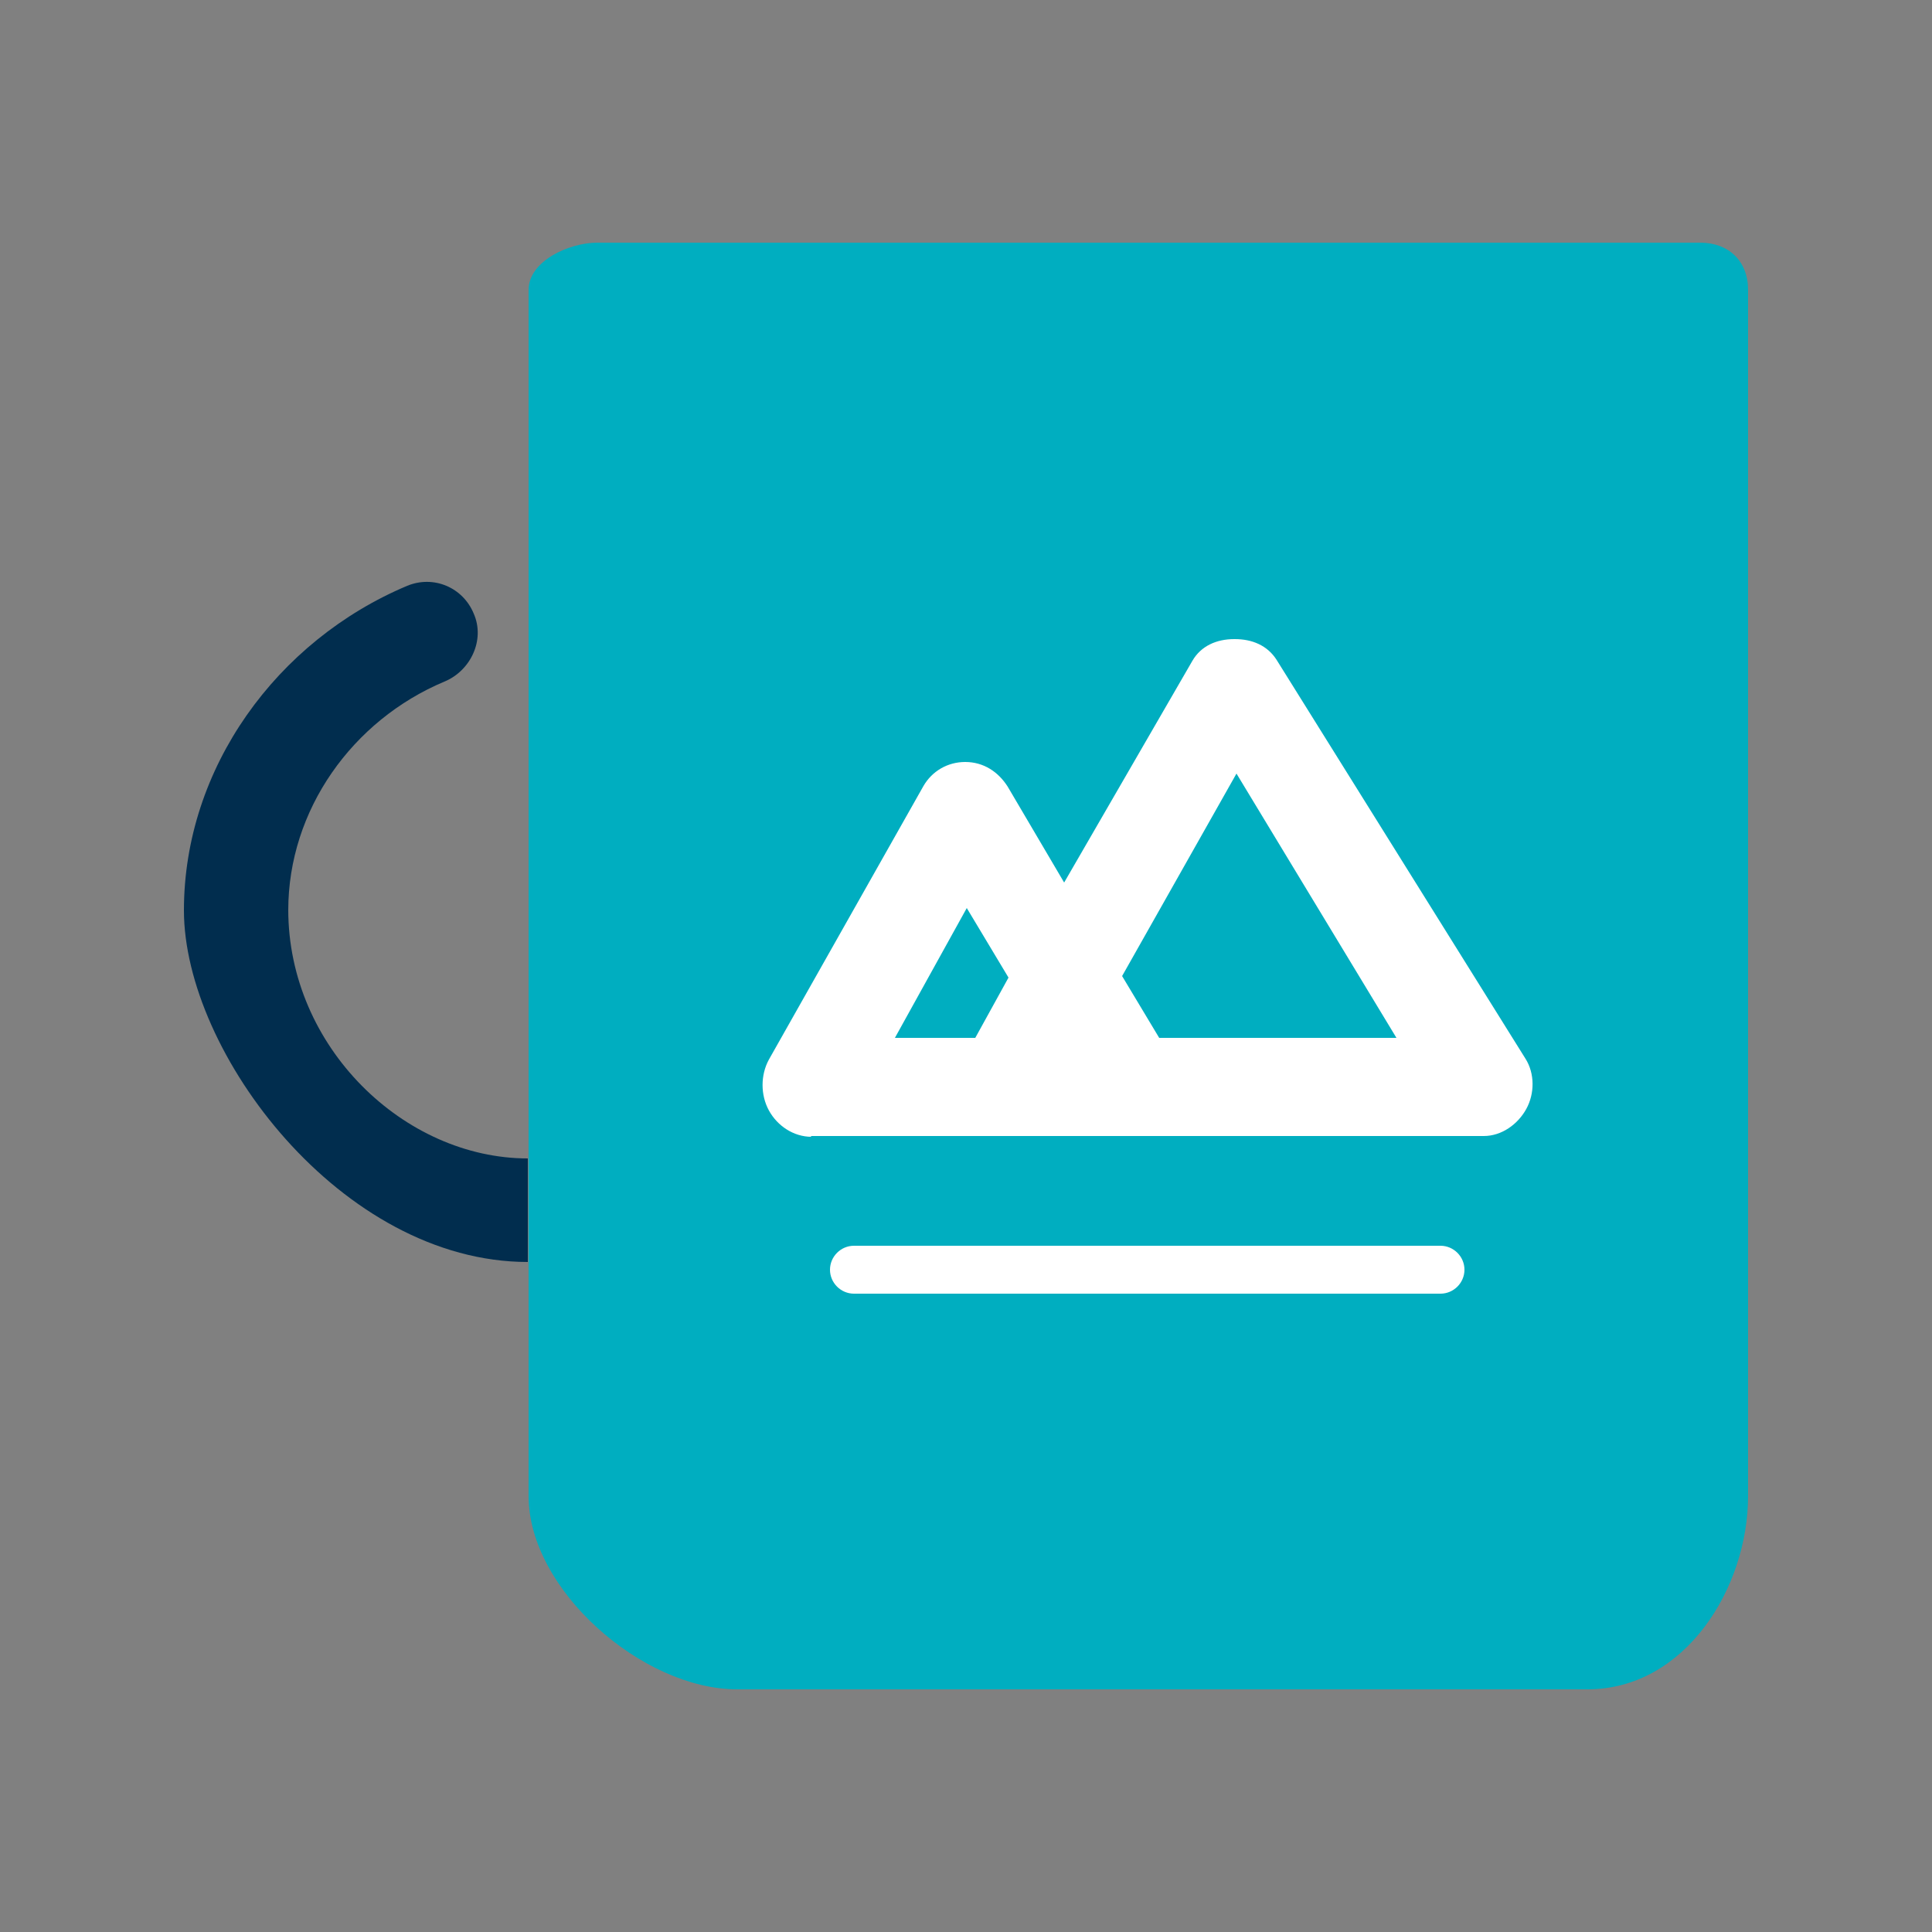
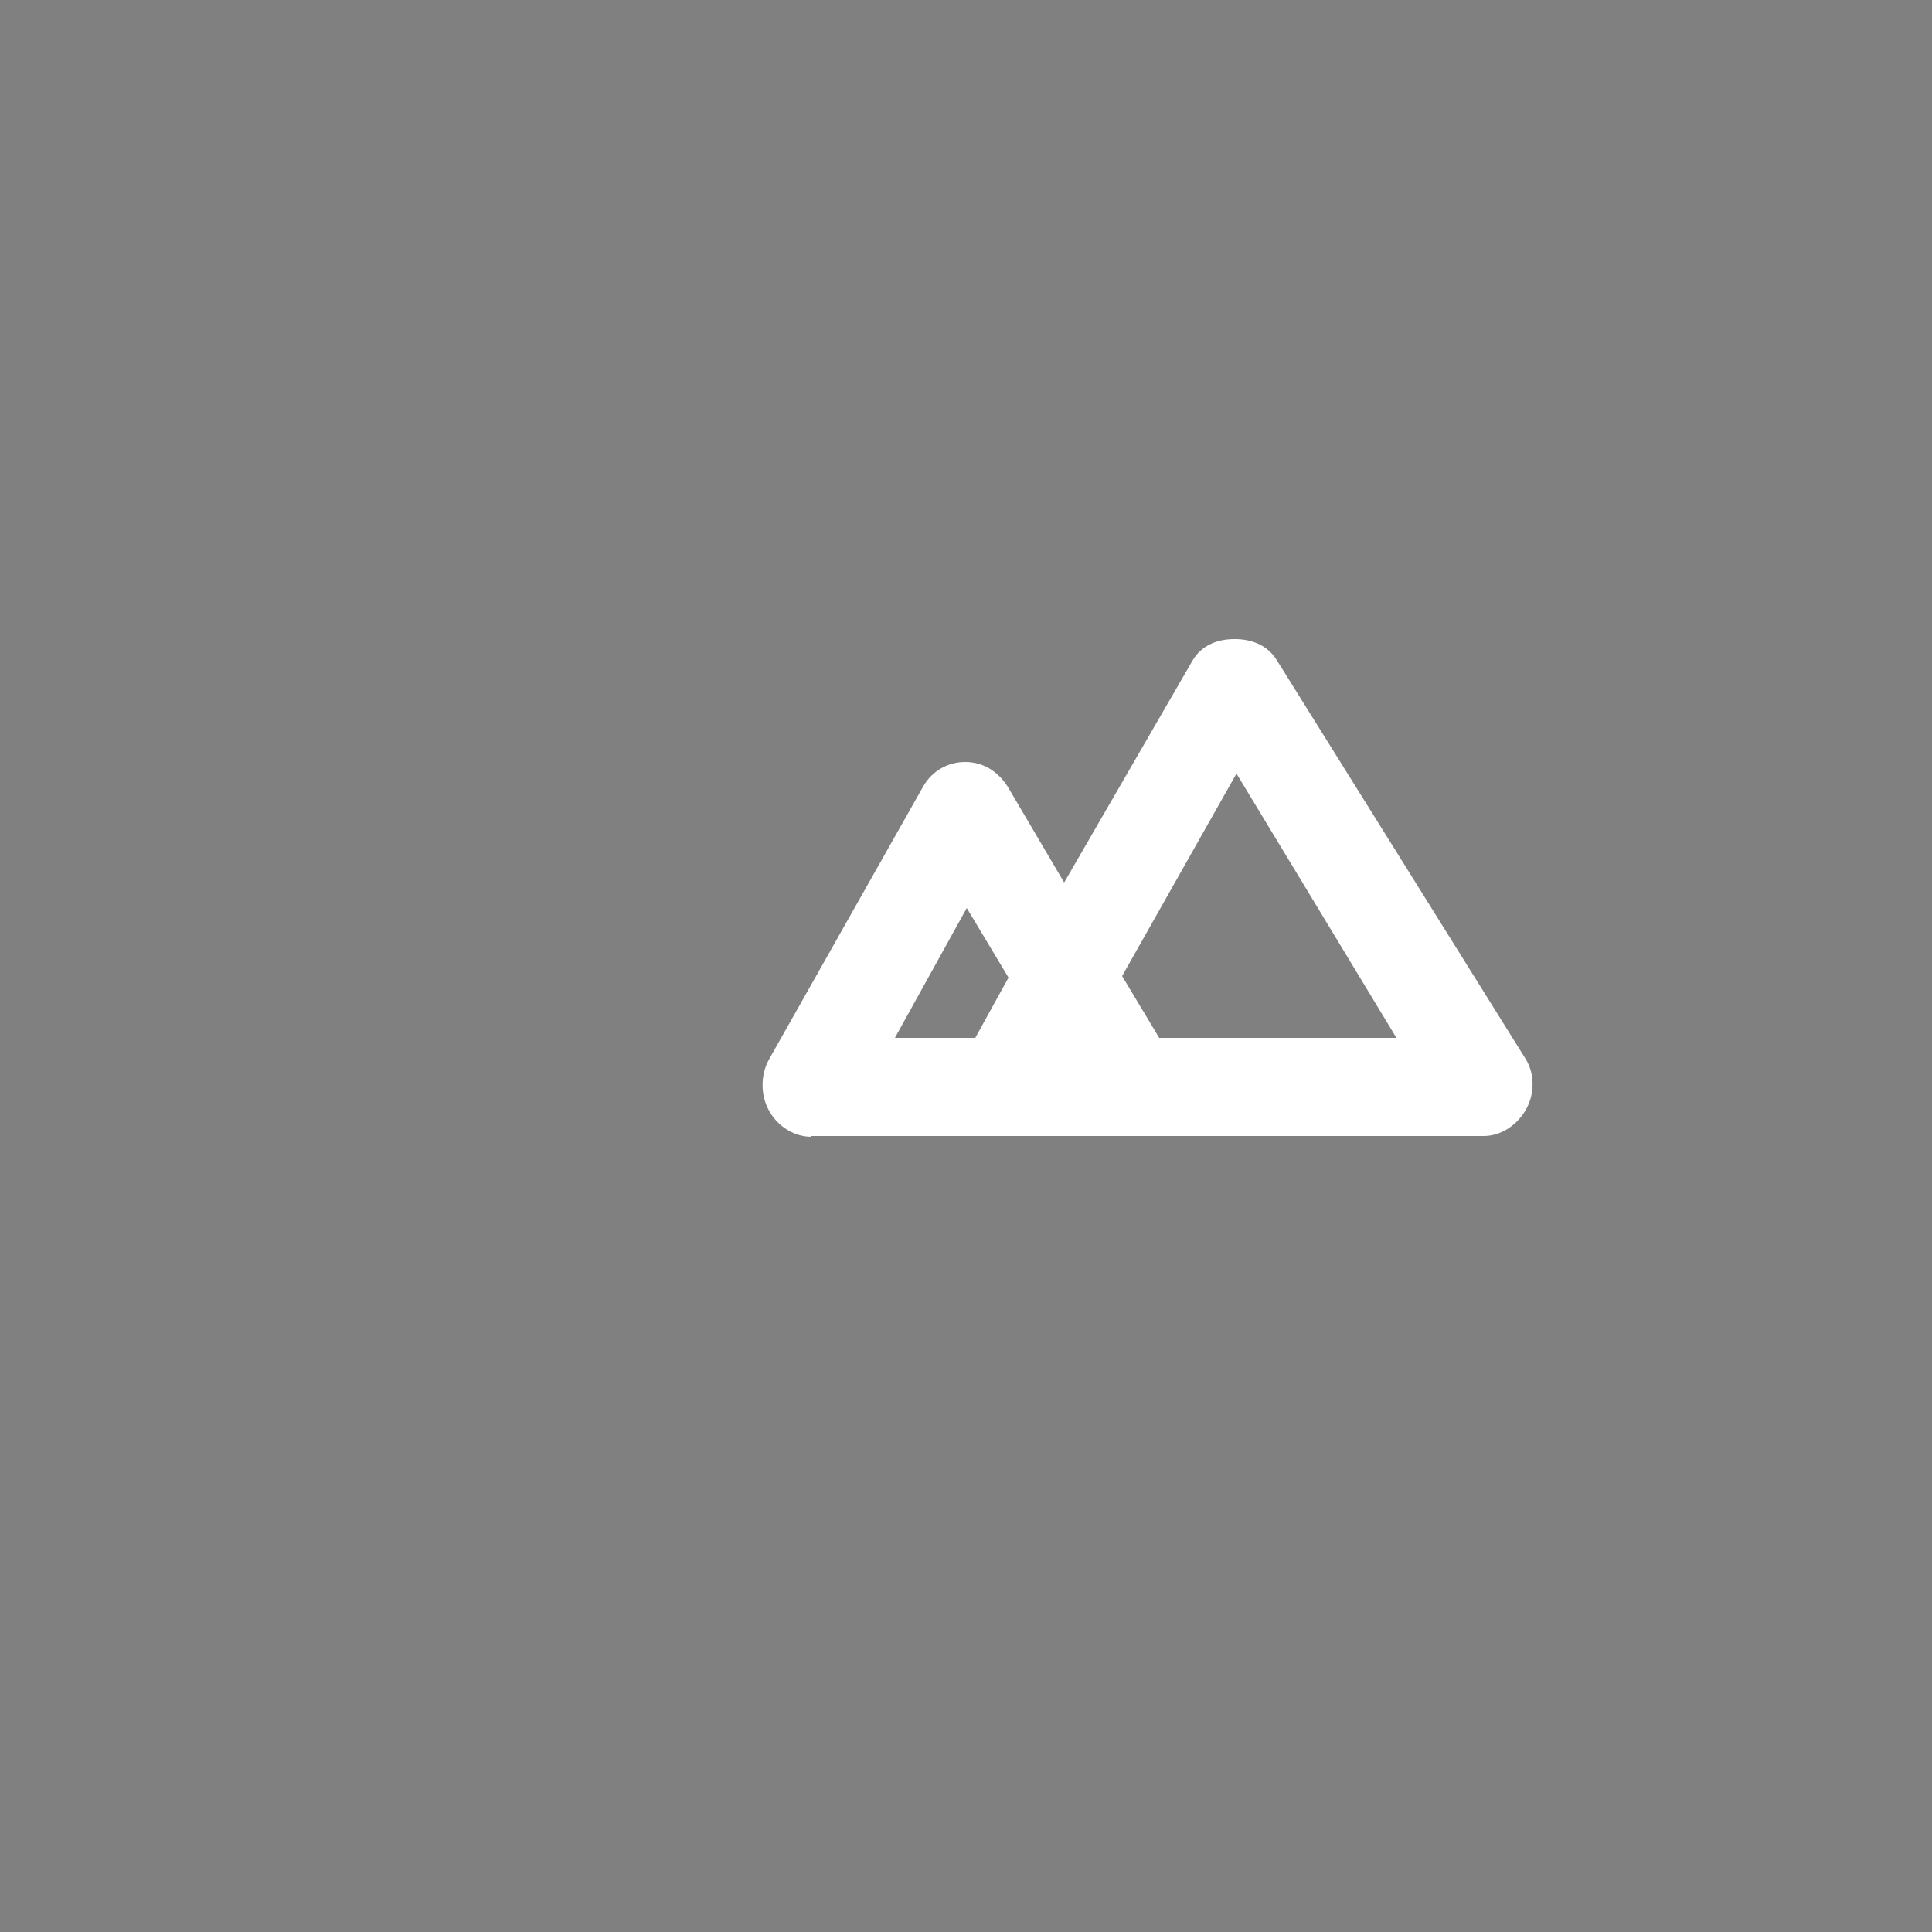
<svg xmlns="http://www.w3.org/2000/svg" id="Layer_1" version="1.1" viewBox="0 0 250 250">
  <rect x="0" y="0" width="250" height="250" fill="#808080" stroke="none" />
  <defs>
    <style>
      .st0 {
        fill: #012d4e;
      }

      .st1 {
        fill: #fff;
      }

      .st2 {
        fill: #00aec0;
      }
    </style>
  </defs>
  <g>
-     <path class="st0" d="M37.3,117.8c0-13,8.3-24.6,20.2-29.6,3.4-1.4,5.3-5.4,3.8-8.8-1.4-3.4-5.2-5-8.6-3.6-16.9,7.1-28.9,23.6-28.9,42s20.4,45.5,44.5,45.5v-13.4c-16,0-31-14.4-31-32.2Z" />
-     <path class="st2" d="M219.9,31.4H77.3c-3.7,0-8.9,2.4-8.9,6.1v156.1c0,12.1,14.7,25,27,25h110c12.7,0,20.8-13.2,20.8-25V37.5c0-3.7-2.5-6.1-6.2-6.1Z" />
-   </g>
+     </g>
  <path class="st1" d="M104.9,147h87.1c2.3,0,4.4-1.5,5.5-3.5,1.1-2,1.1-4.6-.1-6.5l-32.2-51.6c-1.2-1.9-3.2-2.7-5.4-2.7h-.1c-2.3,0-4.3.9-5.4,2.8l-16.6,28.7-7.3-12.4c-1.2-1.9-3.1-3.2-5.5-3.2-2.3,0-4.3,1.2-5.4,3.1l-20,35.4c-1.1,2-1.1,4.6,0,6.6,1.1,2,3.2,3.4,5.5,3.4ZM160,100.1l20.7,34.2h-30.7l-4.8-8,14.8-26.2ZM125.1,117.5l5.4,9-4.3,7.8h-10.4l9.3-16.8Z" />
-   <path class="st1" d="M110.5,167.4c-1.7,0-3.1-1.4-3.1-3.1s1.4-3.1,3.1-3.1h75.9c1.7,0,3.1,1.4,3.1,3.1s-1.4,3.1-3.1,3.1h-75.9Z" />
</svg>